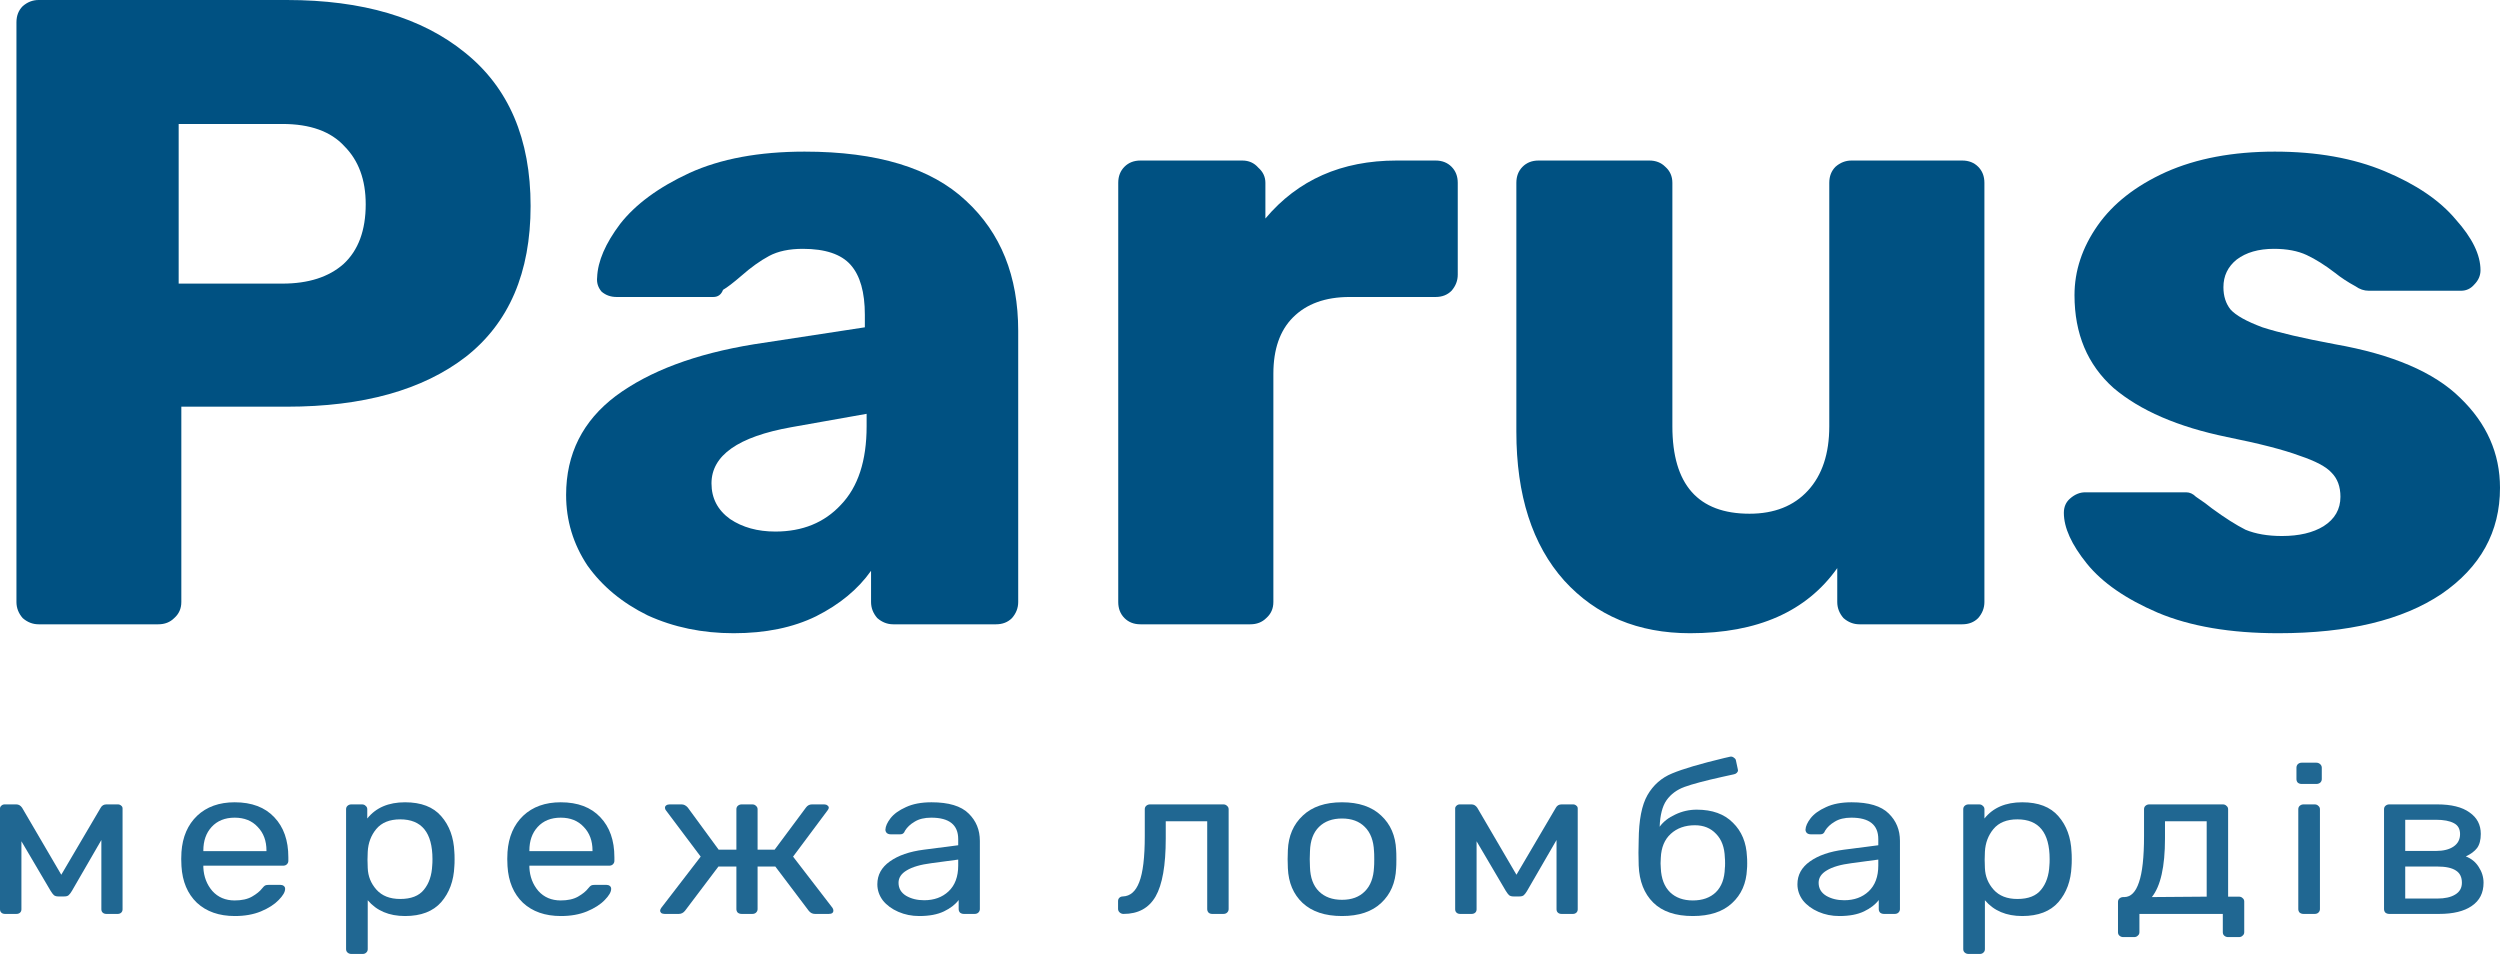
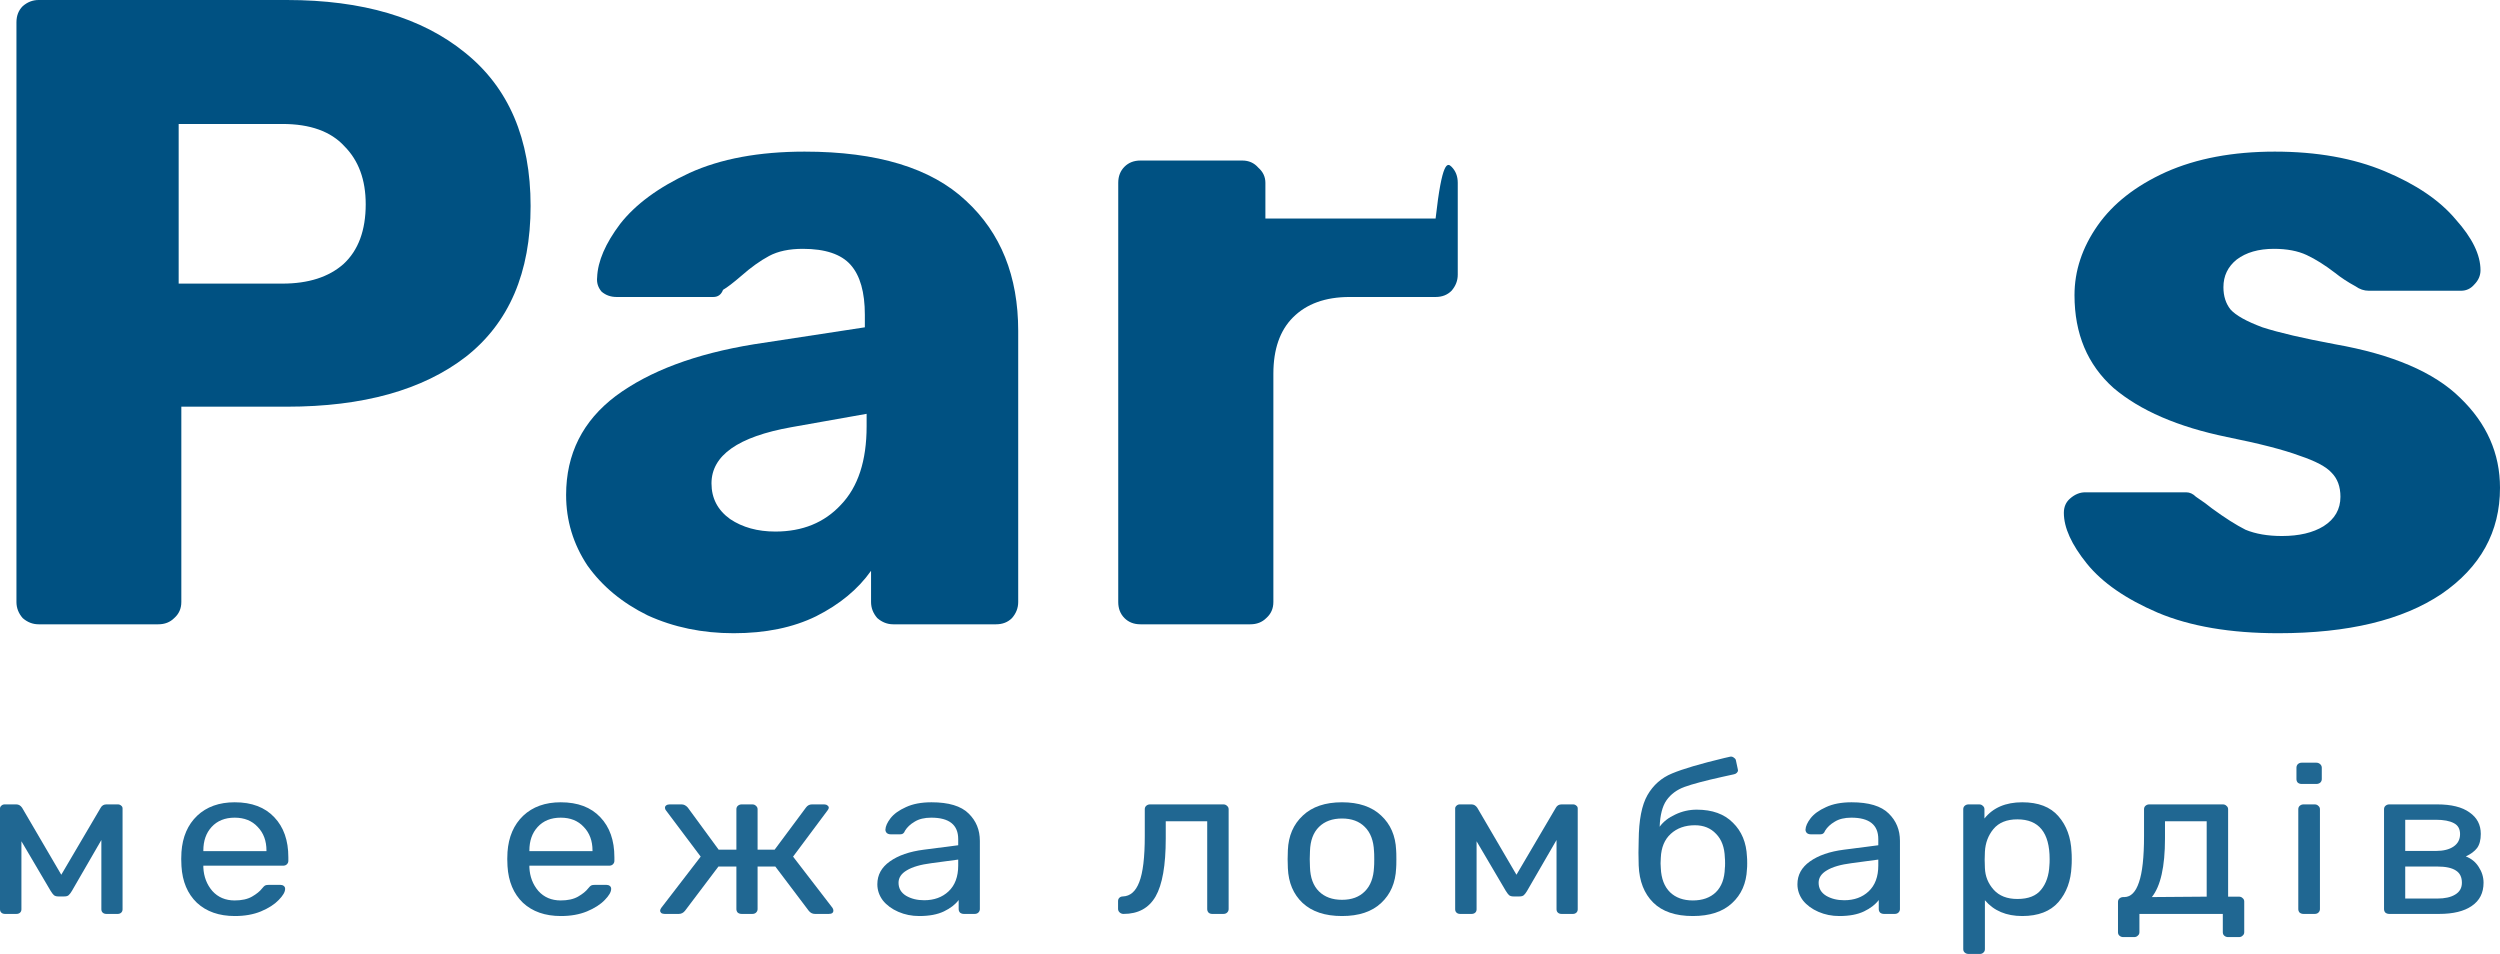
<svg xmlns="http://www.w3.org/2000/svg" width="304" height="116" viewBox="0 0 304 116" fill="none">
  <path d="M4.695 75.915C3.976 75.915 3.329 75.662 2.755 75.156C2.252 74.578 2 73.927 2 73.204V2.711C2 1.916 2.252 1.265 2.755 0.759C3.329 0.253 3.976 0 4.695 0H34.877C44.076 0 51.298 2.133 56.544 6.399C61.862 10.664 64.521 16.882 64.521 25.052C64.521 33.15 61.898 39.259 56.652 43.38C51.406 47.429 44.148 49.453 34.877 49.453H22.05V73.204C22.05 73.999 21.762 74.65 21.187 75.156C20.684 75.662 20.038 75.915 19.247 75.915H4.695ZM34.338 34.487C37.5 34.487 39.98 33.692 41.776 32.101C43.573 30.439 44.471 28.016 44.471 24.835C44.471 21.871 43.609 19.521 41.884 17.786C40.231 15.978 37.716 15.075 34.338 15.075H21.726V34.487H34.338Z" fill="#005182" />
  <path d="M89.212 77C85.404 77 81.918 76.277 78.756 74.831C75.666 73.313 73.223 71.288 71.426 68.758C69.702 66.155 68.839 63.299 68.839 60.19C68.839 55.201 70.851 51.189 74.876 48.152C78.972 45.115 84.577 43.019 91.692 41.862L105.166 39.801V38.283C105.166 35.536 104.591 33.511 103.441 32.21C102.291 30.909 100.351 30.258 97.62 30.258C95.967 30.258 94.602 30.547 93.524 31.125C92.446 31.704 91.332 32.499 90.183 33.511C89.176 34.379 88.422 34.957 87.919 35.246C87.703 35.825 87.308 36.114 86.733 36.114H74.984C74.265 36.114 73.654 35.897 73.151 35.463C72.72 34.957 72.54 34.379 72.612 33.728C72.684 31.776 73.618 29.607 75.415 27.221C77.283 24.835 80.086 22.775 83.823 21.039C87.631 19.304 92.302 18.437 97.836 18.437C106.675 18.437 113.215 20.425 117.454 24.401C121.694 28.306 123.814 33.584 123.814 40.235V73.204C123.814 73.927 123.563 74.578 123.06 75.156C122.557 75.662 121.91 75.915 121.119 75.915H108.615C107.897 75.915 107.25 75.662 106.675 75.156C106.172 74.578 105.92 73.927 105.92 73.204V69.409C104.339 71.65 102.112 73.493 99.237 74.939C96.434 76.313 93.093 77 89.212 77ZM94.279 64.637C97.584 64.637 100.243 63.552 102.255 61.383C104.339 59.214 105.381 56.033 105.381 51.839V50.321L96.219 51.948C89.751 53.105 86.517 55.382 86.517 58.78C86.517 60.588 87.272 62.034 88.781 63.118C90.29 64.13 92.123 64.637 94.279 64.637Z" fill="#005182" />
-   <path d="M138.673 75.915C137.883 75.915 137.236 75.662 136.733 75.156C136.23 74.65 135.978 73.999 135.978 73.204V22.232C135.978 21.437 136.23 20.786 136.733 20.28C137.236 19.774 137.883 19.521 138.673 19.521H151.069C151.86 19.521 152.507 19.81 153.01 20.389C153.585 20.895 153.872 21.509 153.872 22.232V26.57C157.824 21.871 163.142 19.521 169.826 19.521H174.569C175.359 19.521 176.006 19.774 176.509 20.28C177.012 20.786 177.263 21.437 177.263 22.232V33.403C177.263 34.126 177.012 34.776 176.509 35.355C176.006 35.861 175.359 36.114 174.569 36.114H164.112C161.166 36.114 158.867 36.946 157.214 38.608C155.633 40.199 154.842 42.477 154.842 45.441V73.204C154.842 73.999 154.555 74.65 153.98 75.156C153.477 75.662 152.83 75.915 152.04 75.915H138.673Z" fill="#005182" />
-   <path d="M205.516 77C199.193 77 194.09 74.867 190.21 70.601C186.329 66.263 184.389 60.226 184.389 52.49V22.232C184.389 21.437 184.64 20.786 185.143 20.28C185.646 19.774 186.293 19.521 187.084 19.521H200.558C201.348 19.521 201.995 19.774 202.498 20.28C203.073 20.786 203.361 21.437 203.361 22.232V51.839C203.361 58.925 206.487 62.468 212.739 62.468C215.757 62.468 218.128 61.528 219.853 59.648C221.578 57.768 222.44 55.165 222.44 51.839V22.232C222.44 21.437 222.692 20.786 223.195 20.28C223.77 19.774 224.416 19.521 225.135 19.521H238.609C239.4 19.521 240.047 19.774 240.55 20.28C241.053 20.786 241.304 21.437 241.304 22.232V73.204C241.304 73.927 241.053 74.578 240.55 75.156C240.047 75.662 239.4 75.915 238.609 75.915H226.105C225.387 75.915 224.74 75.662 224.165 75.156C223.662 74.578 223.41 73.927 223.41 73.204V69.083C219.673 74.361 213.709 77 205.516 77Z" fill="#005182" />
+   <path d="M138.673 75.915C137.883 75.915 137.236 75.662 136.733 75.156C136.23 74.65 135.978 73.999 135.978 73.204V22.232C135.978 21.437 136.23 20.786 136.733 20.28C137.236 19.774 137.883 19.521 138.673 19.521H151.069C151.86 19.521 152.507 19.81 153.01 20.389C153.585 20.895 153.872 21.509 153.872 22.232V26.57H174.569C175.359 19.521 176.006 19.774 176.509 20.28C177.012 20.786 177.263 21.437 177.263 22.232V33.403C177.263 34.126 177.012 34.776 176.509 35.355C176.006 35.861 175.359 36.114 174.569 36.114H164.112C161.166 36.114 158.867 36.946 157.214 38.608C155.633 40.199 154.842 42.477 154.842 45.441V73.204C154.842 73.999 154.555 74.65 153.98 75.156C153.477 75.662 152.83 75.915 152.04 75.915H138.673Z" fill="#005182" />
  <path d="M277.051 77C271.231 77 266.344 76.169 262.391 74.506C258.511 72.843 255.636 70.855 253.768 68.541C251.899 66.227 250.965 64.167 250.965 62.359C250.965 61.636 251.217 61.058 251.72 60.624C252.295 60.118 252.906 59.865 253.552 59.865H265.841C266.272 59.865 266.667 60.046 267.027 60.407C267.889 60.986 268.536 61.455 268.967 61.817C270.548 62.974 271.913 63.841 273.063 64.42C274.285 64.926 275.758 65.179 277.483 65.179C279.567 65.179 281.255 64.781 282.549 63.986C283.914 63.118 284.597 61.925 284.597 60.407C284.597 59.178 284.238 58.202 283.519 57.479C282.872 56.756 281.579 56.069 279.638 55.418C277.698 54.695 274.752 53.936 270.799 53.141C264.835 51.912 260.236 49.923 257.002 47.176C253.84 44.356 252.259 40.597 252.259 35.897C252.259 32.933 253.193 30.113 255.061 27.438C256.93 24.763 259.697 22.594 263.362 20.931C267.098 19.268 271.518 18.437 276.62 18.437C281.723 18.437 286.178 19.232 289.987 20.823C293.795 22.413 296.67 24.365 298.61 26.679C300.622 28.92 301.629 30.981 301.629 32.861C301.629 33.511 301.377 34.09 300.874 34.596C300.443 35.102 299.904 35.355 299.257 35.355H288.046C287.472 35.355 286.933 35.174 286.43 34.813C285.495 34.307 284.669 33.764 283.95 33.186C282.729 32.246 281.579 31.523 280.501 31.017C279.423 30.511 278.093 30.258 276.512 30.258C274.644 30.258 273.135 30.692 271.985 31.559C270.907 32.427 270.368 33.547 270.368 34.921C270.368 36.006 270.656 36.909 271.231 37.632C271.877 38.355 273.171 39.078 275.111 39.801C277.123 40.452 280.07 41.139 283.95 41.862C290.921 43.091 295.987 45.26 299.149 48.369C302.383 51.478 304 55.129 304 59.322C304 64.673 301.629 68.975 296.886 72.228C292.143 75.409 285.531 77 277.051 77Z" fill="#005182" />
  <path d="M14.343 97.814C14.492 97.814 14.623 97.865 14.735 97.968C14.847 98.053 14.903 98.164 14.903 98.301V110.57C14.903 110.741 14.847 110.877 14.735 110.98C14.623 111.082 14.483 111.133 14.315 111.133H12.942C12.756 111.133 12.606 111.082 12.494 110.98C12.382 110.877 12.326 110.741 12.326 110.57V102.143L8.74 108.342C8.61 108.564 8.479 108.734 8.348 108.854C8.236 108.956 8.059 109.007 7.816 109.007H7.087C6.863 109.007 6.686 108.956 6.555 108.854C6.443 108.751 6.312 108.581 6.163 108.342L2.605 102.297V110.57C2.605 110.741 2.549 110.877 2.437 110.98C2.325 111.082 2.176 111.133 1.989 111.133H0.616C0.43 111.133 0.28 111.082 0.168 110.98C0.056 110.877 0 110.741 0 110.57V98.301C0 98.181 0.056 98.07 0.168 97.968C0.28 97.865 0.411 97.814 0.56 97.814H1.989C2.269 97.814 2.503 97.951 2.689 98.224L7.452 106.369L12.242 98.224C12.391 97.951 12.625 97.814 12.942 97.814H14.343Z" fill="#206792" />
  <path d="M28.564 111.39C26.64 111.39 25.1 110.852 23.942 109.776C22.802 108.683 22.177 107.197 22.065 105.319L22.037 104.448L22.065 103.603C22.195 101.759 22.83 100.29 23.97 99.197C25.128 98.105 26.65 97.558 28.536 97.558C30.609 97.558 32.215 98.164 33.354 99.377C34.493 100.572 35.063 102.194 35.063 104.243V104.679C35.063 104.85 34.998 104.995 34.867 105.114C34.755 105.217 34.605 105.268 34.419 105.268H24.726V105.498C24.782 106.608 25.146 107.556 25.819 108.342C26.51 109.11 27.415 109.494 28.536 109.494C29.395 109.494 30.095 109.34 30.637 109.033C31.197 108.709 31.608 108.376 31.869 108.034C32.038 107.829 32.159 107.71 32.234 107.676C32.327 107.624 32.486 107.599 32.71 107.599H34.083C34.251 107.599 34.391 107.641 34.503 107.727C34.615 107.812 34.671 107.932 34.671 108.085C34.671 108.461 34.409 108.914 33.886 109.443C33.382 109.972 32.663 110.433 31.73 110.826C30.814 111.202 29.759 111.39 28.564 111.39ZM32.402 103.501V103.424C32.402 102.245 32.047 101.289 31.337 100.555C30.646 99.804 29.712 99.428 28.536 99.428C27.359 99.428 26.425 99.804 25.735 100.555C25.062 101.289 24.726 102.245 24.726 103.424V103.501H32.402Z" fill="#206792" />
-   <path d="M42.727 116C42.54 116 42.381 115.94 42.251 115.821C42.139 115.718 42.083 115.582 42.083 115.411V98.403C42.083 98.233 42.139 98.096 42.251 97.994C42.381 97.874 42.54 97.814 42.727 97.814H44.015C44.202 97.814 44.352 97.874 44.464 97.994C44.594 98.096 44.66 98.233 44.66 98.403V99.53C45.706 98.216 47.237 97.558 49.254 97.558C51.215 97.558 52.681 98.122 53.652 99.249C54.642 100.376 55.174 101.827 55.249 103.603C55.268 103.791 55.277 104.081 55.277 104.474C55.277 104.867 55.268 105.157 55.249 105.345C55.174 107.104 54.642 108.555 53.652 109.699C52.662 110.826 51.196 111.39 49.254 111.39C47.312 111.39 45.799 110.749 44.716 109.469V115.411C44.716 115.582 44.66 115.718 44.548 115.821C44.436 115.94 44.286 116 44.099 116H42.727ZM48.666 109.315C49.992 109.315 50.953 108.939 51.551 108.188C52.167 107.437 52.504 106.446 52.56 105.217C52.578 105.046 52.588 104.798 52.588 104.474C52.588 101.247 51.28 99.633 48.666 99.633C47.377 99.633 46.406 100.026 45.752 100.811C45.117 101.58 44.772 102.502 44.716 103.577L44.688 104.551L44.716 105.55C44.753 106.557 45.108 107.437 45.78 108.188C46.453 108.939 47.414 109.315 48.666 109.315Z" fill="#206792" />
  <path d="M68.211 111.39C66.287 111.39 64.747 110.852 63.589 109.776C62.45 108.683 61.824 107.197 61.712 105.319L61.684 104.448L61.712 103.603C61.843 101.759 62.477 100.29 63.617 99.197C64.775 98.105 66.297 97.558 68.183 97.558C70.256 97.558 71.862 98.164 73.001 99.377C74.141 100.572 74.71 102.194 74.71 104.243V104.679C74.71 104.85 74.645 104.995 74.514 105.114C74.402 105.217 74.253 105.268 74.066 105.268H64.373V105.498C64.429 106.608 64.793 107.556 65.466 108.342C66.157 109.11 67.062 109.494 68.183 109.494C69.042 109.494 69.742 109.34 70.284 109.033C70.844 108.709 71.255 108.376 71.517 108.034C71.685 107.829 71.806 107.71 71.881 107.676C71.974 107.624 72.133 107.599 72.357 107.599H73.73C73.898 107.599 74.038 107.641 74.15 107.727C74.262 107.812 74.318 107.932 74.318 108.085C74.318 108.461 74.056 108.914 73.534 109.443C73.029 109.972 72.31 110.433 71.376 110.826C70.461 111.202 69.406 111.39 68.211 111.39ZM72.049 103.501V103.424C72.049 102.245 71.694 101.289 70.984 100.555C70.293 99.804 69.359 99.428 68.183 99.428C67.006 99.428 66.073 99.804 65.382 100.555C64.709 101.289 64.373 102.245 64.373 103.424V103.501H72.049Z" fill="#206792" />
  <path d="M101.227 110.391C101.302 110.51 101.339 110.621 101.339 110.724C101.339 110.997 101.152 111.133 100.779 111.133H99.098C98.799 111.133 98.547 111.005 98.342 110.749L94.28 105.37H92.123V110.544C92.123 110.715 92.057 110.86 91.927 110.98C91.814 111.082 91.665 111.133 91.478 111.133H90.19C90.003 111.133 89.844 111.082 89.713 110.98C89.601 110.86 89.545 110.715 89.545 110.544V105.37H87.36L83.298 110.749C83.093 111.005 82.841 111.133 82.542 111.133H80.833C80.665 111.133 80.525 111.099 80.413 111.031C80.32 110.946 80.273 110.843 80.273 110.724C80.273 110.638 80.32 110.527 80.413 110.391L85.203 104.166L80.973 98.531C80.898 98.446 80.861 98.344 80.861 98.224C80.861 98.105 80.908 98.011 81.001 97.942C81.113 97.857 81.253 97.814 81.421 97.814H82.878C83.158 97.814 83.41 97.942 83.635 98.198L87.388 103.321H89.545V98.403C89.545 98.233 89.601 98.096 89.713 97.994C89.844 97.874 90.003 97.814 90.19 97.814H91.478C91.665 97.814 91.814 97.874 91.927 97.994C92.057 98.096 92.123 98.233 92.123 98.403V103.321H94.196L98.005 98.198C98.192 97.942 98.435 97.814 98.734 97.814H100.219C100.387 97.814 100.517 97.857 100.611 97.942C100.723 98.011 100.779 98.105 100.779 98.224C100.779 98.309 100.732 98.412 100.639 98.531L96.437 104.166L101.227 110.391Z" fill="#206792" />
  <path d="M111.783 111.39C110.868 111.39 110.019 111.219 109.234 110.877C108.45 110.536 107.824 110.075 107.357 109.494C106.909 108.896 106.685 108.239 106.685 107.522C106.685 106.395 107.189 105.473 108.198 104.756C109.225 104.021 110.607 103.543 112.344 103.321L116.518 102.783V102.041C116.518 100.299 115.425 99.428 113.24 99.428C112.418 99.428 111.746 99.59 111.223 99.915C110.7 100.222 110.308 100.589 110.047 101.016C109.991 101.17 109.916 101.281 109.822 101.349C109.748 101.417 109.636 101.451 109.486 101.451H108.282C108.114 101.451 107.964 101.4 107.834 101.298C107.721 101.178 107.665 101.042 107.665 100.888C107.684 100.478 107.89 100.017 108.282 99.505C108.693 98.975 109.318 98.523 110.159 98.147C110.999 97.754 112.036 97.558 113.268 97.558C115.36 97.558 116.863 98.011 117.778 98.916C118.693 99.804 119.151 100.914 119.151 102.245V110.544C119.151 110.715 119.086 110.86 118.955 110.98C118.843 111.082 118.693 111.133 118.507 111.133H117.218C117.031 111.133 116.873 111.082 116.742 110.98C116.63 110.86 116.574 110.715 116.574 110.544V109.443C116.163 109.989 115.565 110.45 114.781 110.826C113.997 111.202 112.997 111.39 111.783 111.39ZM112.372 109.469C113.586 109.469 114.575 109.11 115.341 108.393C116.126 107.658 116.518 106.608 116.518 105.242V104.525L113.268 104.961C111.942 105.131 110.943 105.422 110.271 105.831C109.598 106.224 109.262 106.728 109.262 107.343C109.262 108.026 109.57 108.555 110.187 108.931C110.803 109.289 111.531 109.469 112.372 109.469Z" fill="#206792" />
  <path d="M136.628 111.133C136.441 111.133 136.283 111.074 136.152 110.954C136.021 110.835 135.956 110.689 135.956 110.519V109.571C135.956 109.4 136.012 109.264 136.124 109.161C136.236 109.059 136.376 109.007 136.544 109.007C137.44 108.973 138.103 108.393 138.533 107.266C138.981 106.122 139.205 104.26 139.205 101.682V98.403C139.205 98.233 139.261 98.096 139.373 97.994C139.504 97.874 139.663 97.814 139.85 97.814H148.758C148.945 97.814 149.094 97.874 149.206 97.994C149.337 98.096 149.402 98.233 149.402 98.403V110.544C149.402 110.715 149.337 110.86 149.206 110.98C149.094 111.082 148.945 111.133 148.758 111.133H147.413C147.227 111.133 147.077 111.082 146.965 110.98C146.853 110.86 146.797 110.715 146.797 110.544V99.863H141.755V101.964C141.755 105.225 141.344 107.573 140.522 109.007C139.7 110.425 138.402 111.133 136.628 111.133Z" fill="#206792" />
  <path d="M163.187 111.39C161.133 111.39 159.536 110.86 158.397 109.801C157.276 108.743 156.679 107.334 156.604 105.575L156.576 104.474L156.604 103.372C156.679 101.631 157.286 100.231 158.425 99.172C159.564 98.096 161.152 97.558 163.187 97.558C165.223 97.558 166.81 98.096 167.95 99.172C169.089 100.231 169.696 101.631 169.77 103.372C169.789 103.56 169.799 103.927 169.799 104.474C169.799 105.02 169.789 105.387 169.77 105.575C169.696 107.334 169.089 108.743 167.95 109.801C166.829 110.86 165.242 111.39 163.187 111.39ZM163.187 109.417C164.364 109.417 165.288 109.076 165.961 108.393C166.652 107.71 167.025 106.728 167.081 105.447C167.1 105.276 167.109 104.952 167.109 104.474C167.109 103.996 167.1 103.671 167.081 103.501C167.025 102.22 166.652 101.238 165.961 100.555C165.288 99.872 164.364 99.53 163.187 99.53C162.011 99.53 161.077 99.872 160.386 100.555C159.695 101.238 159.331 102.22 159.293 103.501L159.265 104.474L159.293 105.447C159.331 106.728 159.695 107.71 160.386 108.393C161.077 109.076 162.011 109.417 163.187 109.417Z" fill="#206792" />
  <path d="M191.291 97.814C191.441 97.814 191.571 97.865 191.683 97.968C191.795 98.053 191.851 98.164 191.851 98.301V110.57C191.851 110.741 191.795 110.877 191.683 110.98C191.571 111.082 191.431 111.133 191.263 111.133H189.89C189.704 111.133 189.554 111.082 189.442 110.98C189.33 110.877 189.274 110.741 189.274 110.57V102.143L185.688 108.342C185.558 108.564 185.427 108.734 185.296 108.854C185.184 108.956 185.007 109.007 184.764 109.007H184.036C183.812 109.007 183.634 108.956 183.503 108.854C183.391 108.751 183.261 108.581 183.111 108.342L179.553 102.297V110.57C179.553 110.741 179.497 110.877 179.385 110.98C179.273 111.082 179.124 111.133 178.937 111.133H177.564C177.378 111.133 177.228 111.082 177.116 110.98C177.004 110.877 176.948 110.741 176.948 110.57V98.301C176.948 98.181 177.004 98.07 177.116 97.968C177.228 97.865 177.359 97.814 177.508 97.814H178.937C179.217 97.814 179.451 97.951 179.637 98.224L184.4 106.369L189.19 98.224C189.34 97.951 189.573 97.814 189.89 97.814H191.291Z" fill="#206792" />
  <path d="M212.431 104.166C212.45 104.337 212.459 104.61 212.459 104.986C212.459 105.311 212.45 105.541 212.431 105.678C212.357 107.402 211.75 108.785 210.611 109.827C209.49 110.869 207.903 111.39 205.848 111.39C203.738 111.39 202.132 110.843 201.03 109.75C199.928 108.657 199.34 107.155 199.265 105.242L199.237 103.705L199.265 102.169C199.284 99.727 199.639 97.9 200.33 96.687C201.039 95.458 202.038 94.578 203.327 94.049C204.634 93.503 206.745 92.879 209.658 92.179L210.33 92.026L210.47 92C210.62 92 210.751 92.051 210.863 92.154C210.993 92.239 211.068 92.341 211.087 92.461L211.311 93.511L211.339 93.665C211.339 93.784 211.292 93.887 211.199 93.972C211.124 94.058 211.012 94.117 210.863 94.151L209.462 94.459C207.314 94.937 205.774 95.347 204.84 95.688C203.906 96.03 203.178 96.568 202.655 97.302C202.15 98.019 201.87 99.095 201.814 100.529C202.262 99.915 202.897 99.419 203.719 99.044C204.541 98.651 205.409 98.455 206.324 98.455C208.211 98.455 209.677 98.984 210.723 100.043C211.787 101.084 212.357 102.459 212.431 104.166ZM209.742 105.575C209.761 105.456 209.77 105.259 209.77 104.986C209.77 104.679 209.761 104.448 209.742 104.295C209.705 103.048 209.35 102.083 208.678 101.4C208.024 100.7 207.165 100.35 206.1 100.35C204.905 100.35 203.925 100.7 203.159 101.4C202.412 102.083 202.01 103.048 201.954 104.295L201.926 104.986L201.954 105.575C202.01 106.839 202.384 107.812 203.075 108.495C203.766 109.161 204.69 109.494 205.848 109.494C207.025 109.494 207.959 109.161 208.65 108.495C209.341 107.812 209.705 106.839 209.742 105.575Z" fill="#206792" />
  <path d="M223.666 111.39C222.751 111.39 221.902 111.219 221.117 110.877C220.333 110.536 219.707 110.075 219.24 109.494C218.792 108.896 218.568 108.239 218.568 107.522C218.568 106.395 219.072 105.473 220.081 104.756C221.108 104.021 222.49 103.543 224.227 103.321L228.401 102.783V102.041C228.401 100.299 227.308 99.428 225.123 99.428C224.301 99.428 223.629 99.59 223.106 99.915C222.583 100.222 222.191 100.589 221.93 101.016C221.874 101.17 221.799 101.281 221.706 101.349C221.631 101.417 221.519 101.451 221.369 101.451H220.165C219.997 101.451 219.847 101.4 219.717 101.298C219.604 101.178 219.548 101.042 219.548 100.888C219.567 100.478 219.773 100.017 220.165 99.505C220.576 98.975 221.201 98.523 222.042 98.147C222.882 97.754 223.919 97.558 225.151 97.558C227.243 97.558 228.746 98.011 229.661 98.916C230.576 99.804 231.034 100.914 231.034 102.245V110.544C231.034 110.715 230.969 110.86 230.838 110.98C230.726 111.082 230.577 111.133 230.39 111.133H229.101C228.914 111.133 228.756 111.082 228.625 110.98C228.513 110.86 228.457 110.715 228.457 110.544V109.443C228.046 109.989 227.448 110.45 226.664 110.826C225.88 111.202 224.88 111.39 223.666 111.39ZM224.255 109.469C225.469 109.469 226.458 109.11 227.224 108.393C228.009 107.658 228.401 106.608 228.401 105.242V104.525L225.151 104.961C223.825 105.131 222.826 105.422 222.154 105.831C221.481 106.224 221.145 106.728 221.145 107.343C221.145 108.026 221.453 108.555 222.07 108.931C222.686 109.289 223.414 109.469 224.255 109.469Z" fill="#206792" />
  <path d="M239.375 116C239.189 116 239.03 115.94 238.899 115.821C238.787 115.718 238.731 115.582 238.731 115.411V98.403C238.731 98.233 238.787 98.096 238.899 97.994C239.03 97.874 239.189 97.814 239.375 97.814H240.664C240.851 97.814 241 97.874 241.112 97.994C241.243 98.096 241.308 98.233 241.308 98.403V99.53C242.354 98.216 243.886 97.558 245.903 97.558C247.864 97.558 249.33 98.122 250.301 99.249C251.291 100.376 251.823 101.827 251.898 103.603C251.916 103.791 251.926 104.081 251.926 104.474C251.926 104.867 251.916 105.157 251.898 105.345C251.823 107.104 251.291 108.555 250.301 109.699C249.311 110.826 247.845 111.39 245.903 111.39C243.96 111.39 242.448 110.749 241.364 109.469V115.411C241.364 115.582 241.308 115.718 241.196 115.821C241.084 115.94 240.935 116 240.748 116H239.375ZM245.314 109.315C246.64 109.315 247.602 108.939 248.2 108.188C248.816 107.437 249.152 106.446 249.208 105.217C249.227 105.046 249.236 104.798 249.236 104.474C249.236 101.247 247.929 99.633 245.314 99.633C244.026 99.633 243.055 100.026 242.401 100.811C241.766 101.58 241.42 102.502 241.364 103.577L241.336 104.551L241.364 105.55C241.402 106.557 241.757 107.437 242.429 108.188C243.101 108.939 244.063 109.315 245.314 109.315Z" fill="#206792" />
  <path d="M258.192 113.951C258.005 113.951 257.847 113.891 257.716 113.772C257.604 113.669 257.548 113.533 257.548 113.362V109.673C257.548 109.503 257.604 109.366 257.716 109.264C257.847 109.144 258.005 109.084 258.192 109.084H258.332C259.117 109.067 259.705 108.47 260.097 107.291C260.508 106.113 260.714 104.243 260.714 101.682V98.403C260.714 98.233 260.77 98.096 260.882 97.994C261.012 97.874 261.171 97.814 261.358 97.814H270.294C270.481 97.814 270.63 97.874 270.742 97.994C270.873 98.096 270.939 98.233 270.939 98.403V109.033H272.255C272.442 109.033 272.591 109.093 272.703 109.212C272.834 109.315 272.899 109.451 272.899 109.622V113.362C272.899 113.533 272.834 113.669 272.703 113.772C272.591 113.891 272.442 113.951 272.255 113.951H270.939C270.752 113.951 270.593 113.891 270.462 113.772C270.35 113.669 270.294 113.533 270.294 113.362V111.133H260.153V113.362C260.153 113.533 260.088 113.669 259.957 113.772C259.845 113.891 259.696 113.951 259.509 113.951H258.192ZM268.333 109.033V99.863H263.263V101.964C263.263 105.379 262.73 107.752 261.666 109.084L268.333 109.033Z" fill="#206792" />
  <path d="M279.892 95.33C279.705 95.33 279.546 95.278 279.416 95.176C279.304 95.057 279.248 94.911 279.248 94.741V93.358C279.248 93.187 279.304 93.042 279.416 92.922C279.546 92.803 279.705 92.743 279.892 92.743H281.657C281.844 92.743 282.002 92.803 282.133 92.922C282.264 93.042 282.329 93.187 282.329 93.358V94.741C282.329 94.911 282.264 95.057 282.133 95.176C282.002 95.278 281.844 95.33 281.657 95.33H279.892ZM280.116 111.133C279.929 111.133 279.771 111.082 279.64 110.98C279.528 110.86 279.472 110.715 279.472 110.544V98.403C279.472 98.233 279.528 98.096 279.64 97.994C279.771 97.874 279.929 97.814 280.116 97.814H281.461C281.647 97.814 281.797 97.874 281.909 97.994C282.04 98.096 282.105 98.233 282.105 98.403V110.544C282.105 110.715 282.04 110.86 281.909 110.98C281.797 111.082 281.647 111.133 281.461 111.133H280.116Z" fill="#206792" />
  <path d="M290.542 111.133C290.356 111.133 290.197 111.082 290.066 110.98C289.954 110.86 289.898 110.715 289.898 110.544V98.403C289.898 98.233 289.954 98.096 290.066 97.994C290.197 97.874 290.356 97.814 290.542 97.814H296.369C298.087 97.814 299.395 98.139 300.291 98.788C301.206 99.419 301.664 100.29 301.664 101.4C301.664 102.134 301.514 102.707 301.216 103.116C300.917 103.509 300.459 103.851 299.843 104.141C300.515 104.397 301.038 104.824 301.412 105.422C301.804 106.019 302 106.66 302 107.343C302 108.572 301.524 109.511 300.571 110.16C299.638 110.809 298.312 111.133 296.593 111.133H290.542ZM296.201 103.475C297.116 103.475 297.835 103.296 298.358 102.937C298.881 102.578 299.143 102.075 299.143 101.426C299.143 100.794 298.89 100.35 298.386 100.094C297.882 99.821 297.154 99.684 296.201 99.684H292.475V103.475H296.201ZM296.369 109.264C297.303 109.264 298.031 109.101 298.554 108.777C299.096 108.453 299.367 107.974 299.367 107.343C299.367 106.66 299.124 106.164 298.638 105.857C298.153 105.533 297.396 105.37 296.369 105.37H292.475V109.264H296.369Z" fill="#206792" />
</svg>